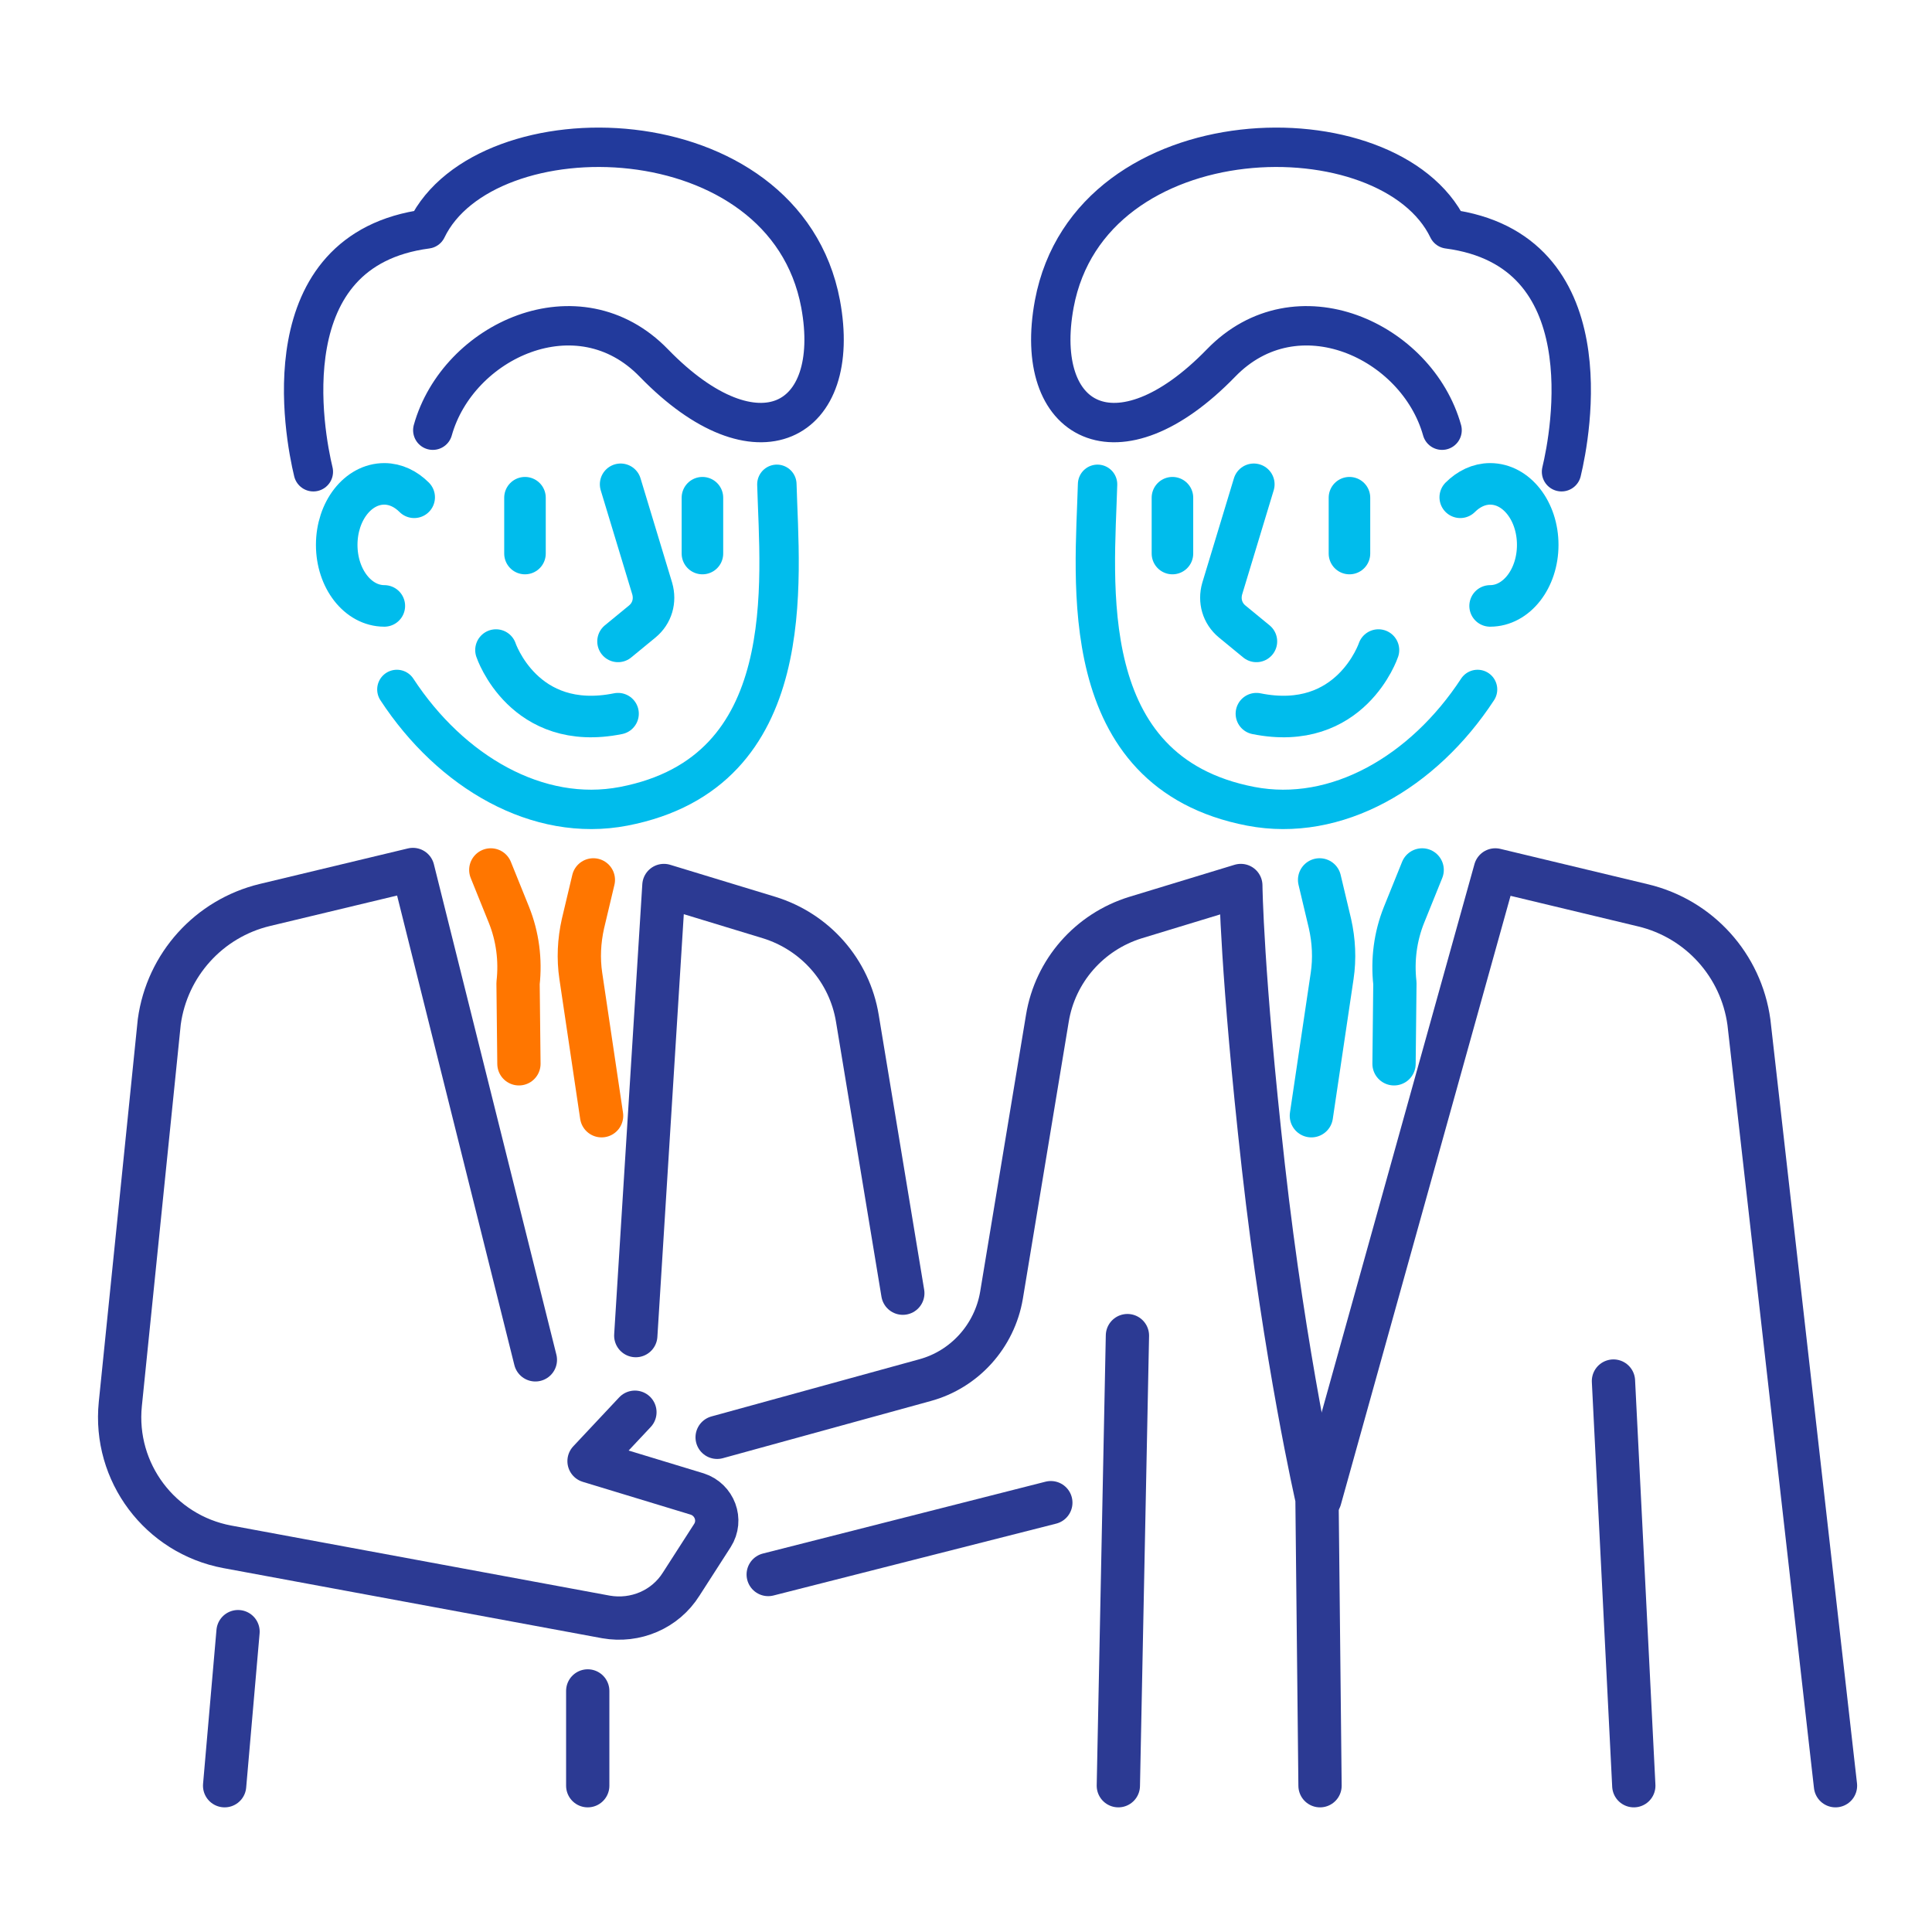
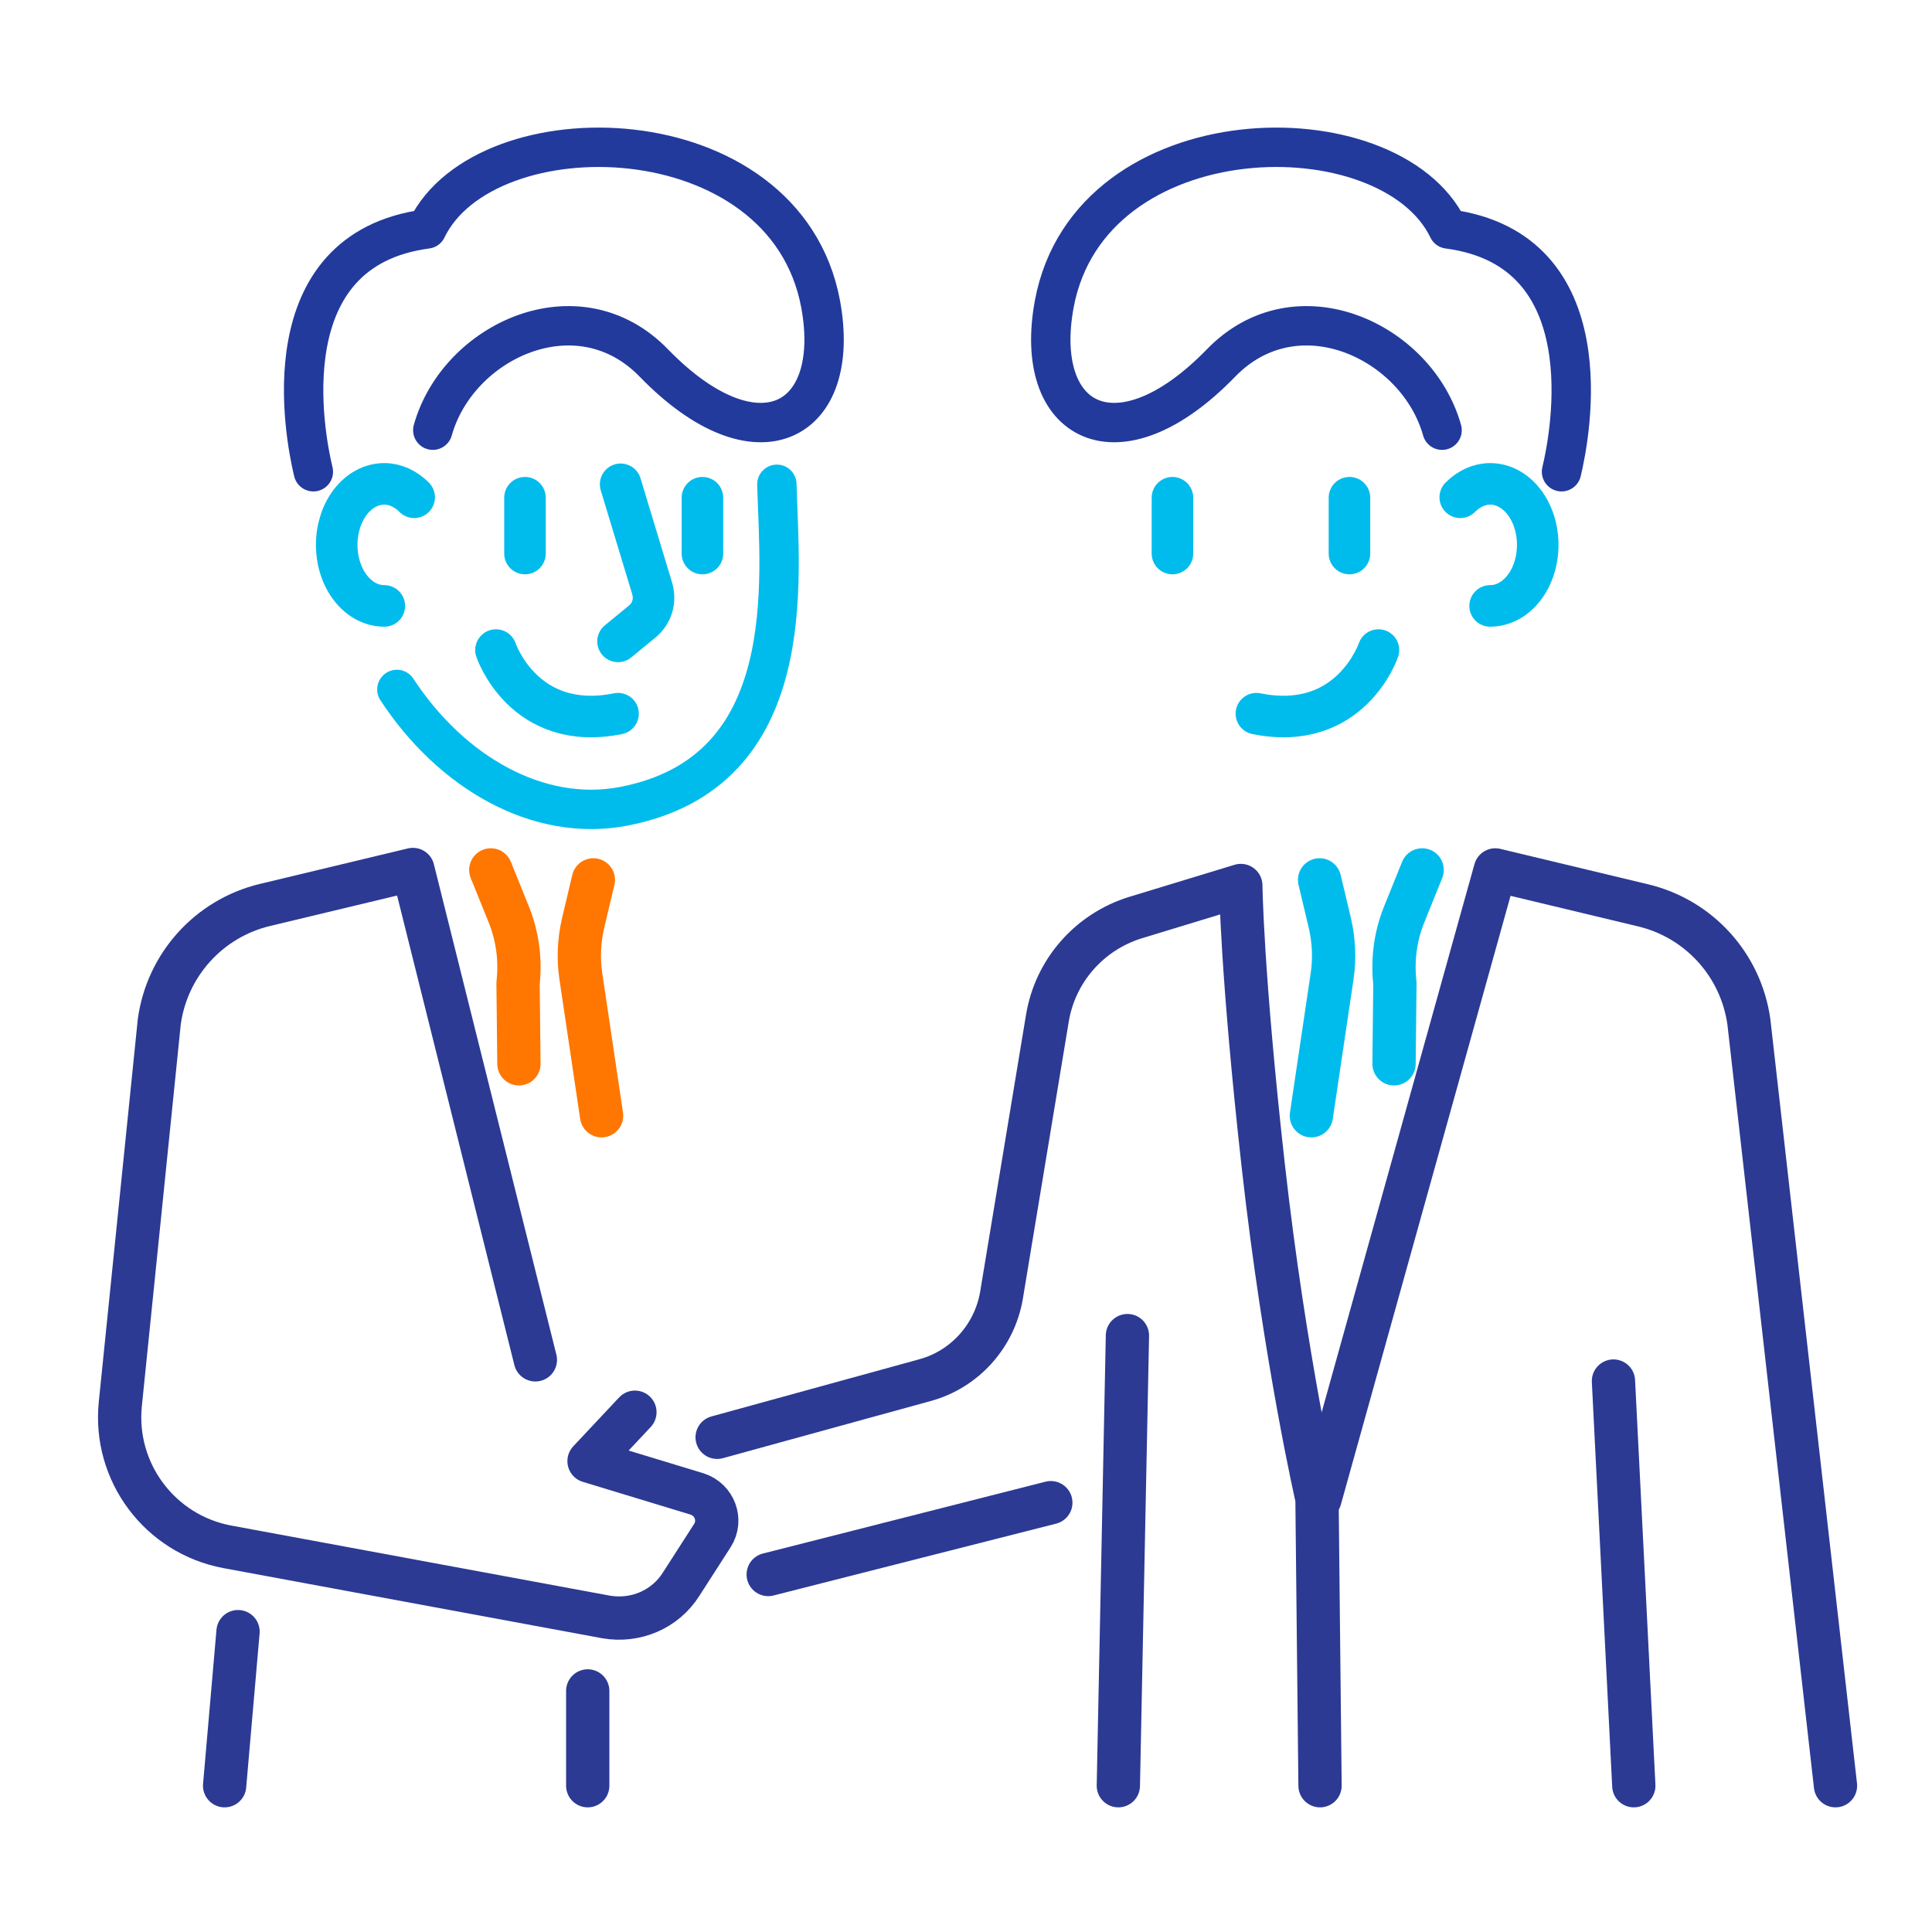
<svg xmlns="http://www.w3.org/2000/svg" id="Layer_2" data-name="Layer 2" viewBox="0 0 44.64 44.64">
  <defs>
    <style> .cls-1, .cls-2, .cls-3, .cls-4, .cls-5, .cls-6, .cls-7 { fill: none; } .cls-2 { stroke: #2c3a93; } .cls-2, .cls-3, .cls-4, .cls-5, .cls-6, .cls-7 { stroke-linecap: round; stroke-linejoin: round; } .cls-3 { stroke-width: .96px; } .cls-3, .cls-4, .cls-7 { stroke: #00bcec; } .cls-4, .cls-6 { stroke-width: .91px; } .cls-5 { stroke: #ff7600; } .cls-6 { stroke: #223a9c; } </style>
  </defs>
  <g id="_Слой_1" data-name="Слой 1">
    <g>
      <rect class="cls-1" x="0" y="0" width="44.64" height="44.64" rx="5" ry="5" transform="translate(44.64 44.64) rotate(-180)" />
-       <path class="cls-2" d="M20.86,29.88l-1.05-6.35c-.18-1.1-.97-2-2.04-2.33l-2.43-.74-.65,10.4" />
      <line class="cls-2" x1="13.58" y1="39.07" x2="13.58" y2="41.26" />
      <line class="cls-2" x1="5.5" y1="37.7" x2="5.19" y2="41.26" />
      <path class="cls-5" d="M13.71,20.33l-.24,1.01c-.09.4-.11.81-.05,1.21l.48,3.23" />
      <path class="cls-5" d="M11.34,20.1l.42,1.04c.2.5.27,1.04.21,1.58l.02,1.86" />
      <path class="cls-7" d="M30.49,20.33l.24,1.01c.09.4.11.81.05,1.21l-.48,3.23" />
      <path class="cls-7" d="M32.86,20.1l-.42,1.04c-.2.5-.27,1.04-.21,1.58l-.02,1.86" />
      <g>
        <path class="cls-4" d="M9.17,15.93c1.25,1.91,3.26,3.08,5.24,2.7,4.11-.79,3.6-5.23,3.54-7.44" />
        <path class="cls-6" d="M10,9.94c.58-2.07,3.36-3.36,5.11-1.55,2.39,2.46,4.36,1.38,3.85-1.37-.83-4.42-7.75-4.53-9.1-1.73-3.64.48-2.83,4.74-2.62,5.61" />
        <path class="cls-3" d="M14.34,11.19l.73,2.41c.08.28,0,.57-.23.76l-.56.46" />
        <path class="cls-3" d="M11.46,15.02s.64,1.91,2.82,1.47" />
        <line class="cls-3" x1="12.13" y1="11.5" x2="12.13" y2="12.79" />
        <line class="cls-3" x1="16.23" y1="11.5" x2="16.23" y2="12.79" />
        <path class="cls-3" d="M8.88,14c-.61,0-1.1-.63-1.1-1.41s.49-1.41,1.1-1.41c.26,0,.5.12.69.31" />
      </g>
      <g>
-         <path class="cls-4" d="M34.14,15.93c-1.25,1.91-3.26,3.08-5.24,2.7-4.11-.79-3.6-5.23-3.54-7.44" />
        <path class="cls-6" d="M33.32,9.94c-.58-2.07-3.36-3.36-5.11-1.55-2.39,2.46-4.36,1.38-3.85-1.37.83-4.42,7.75-4.53,9.1-1.73,3.64.48,2.83,4.74,2.62,5.61" />
-         <path class="cls-3" d="M28.97,11.19l-.73,2.41c-.08.28,0,.57.23.76l.56.46" />
        <path class="cls-3" d="M31.85,15.02s-.64,1.91-2.82,1.47" />
        <line class="cls-3" x1="31.18" y1="11.5" x2="31.18" y2="12.79" />
        <line class="cls-3" x1="27.09" y1="11.5" x2="27.09" y2="12.79" />
        <path class="cls-3" d="M34.43,14c.61,0,1.1-.63,1.1-1.41s-.49-1.41-1.1-1.41c-.26,0-.5.12-.69.31" />
      </g>
      <path class="cls-2" d="M12.37,31.42l-2.83-11.33-3.42.82c-1.29.31-2.26,1.38-2.44,2.7l-.9,8.83c-.16,1.58.92,3.01,2.47,3.3l8.75,1.62c.68.12,1.37-.17,1.74-.76l.72-1.12c.23-.36.05-.83-.35-.96l-2.5-.76,1.06-1.13" />
      <line class="cls-2" x1="24.28" y1="34.72" x2="17.75" y2="36.38" />
      <path class="cls-2" d="M30.5,34.63l4.05-14.53,3.42.82c1.29.31,2.26,1.38,2.44,2.7l2,17.64" />
      <path class="cls-2" d="M16.57,33.21l4.8-1.32c.92-.25,1.61-1.02,1.77-1.96l1.06-6.4c.18-1.1.97-2,2.04-2.33l2.43-.74s.02,2.02.52,6.49c.5,4.46,1.24,7.68,1.24,7.68l.07,6.63" />
      <line class="cls-2" x1="37.28" y1="31.91" x2="37.75" y2="41.26" />
      <line class="cls-2" x1="26.05" y1="30.86" x2="25.84" y2="41.26" />
    </g>
  </g>
</svg>